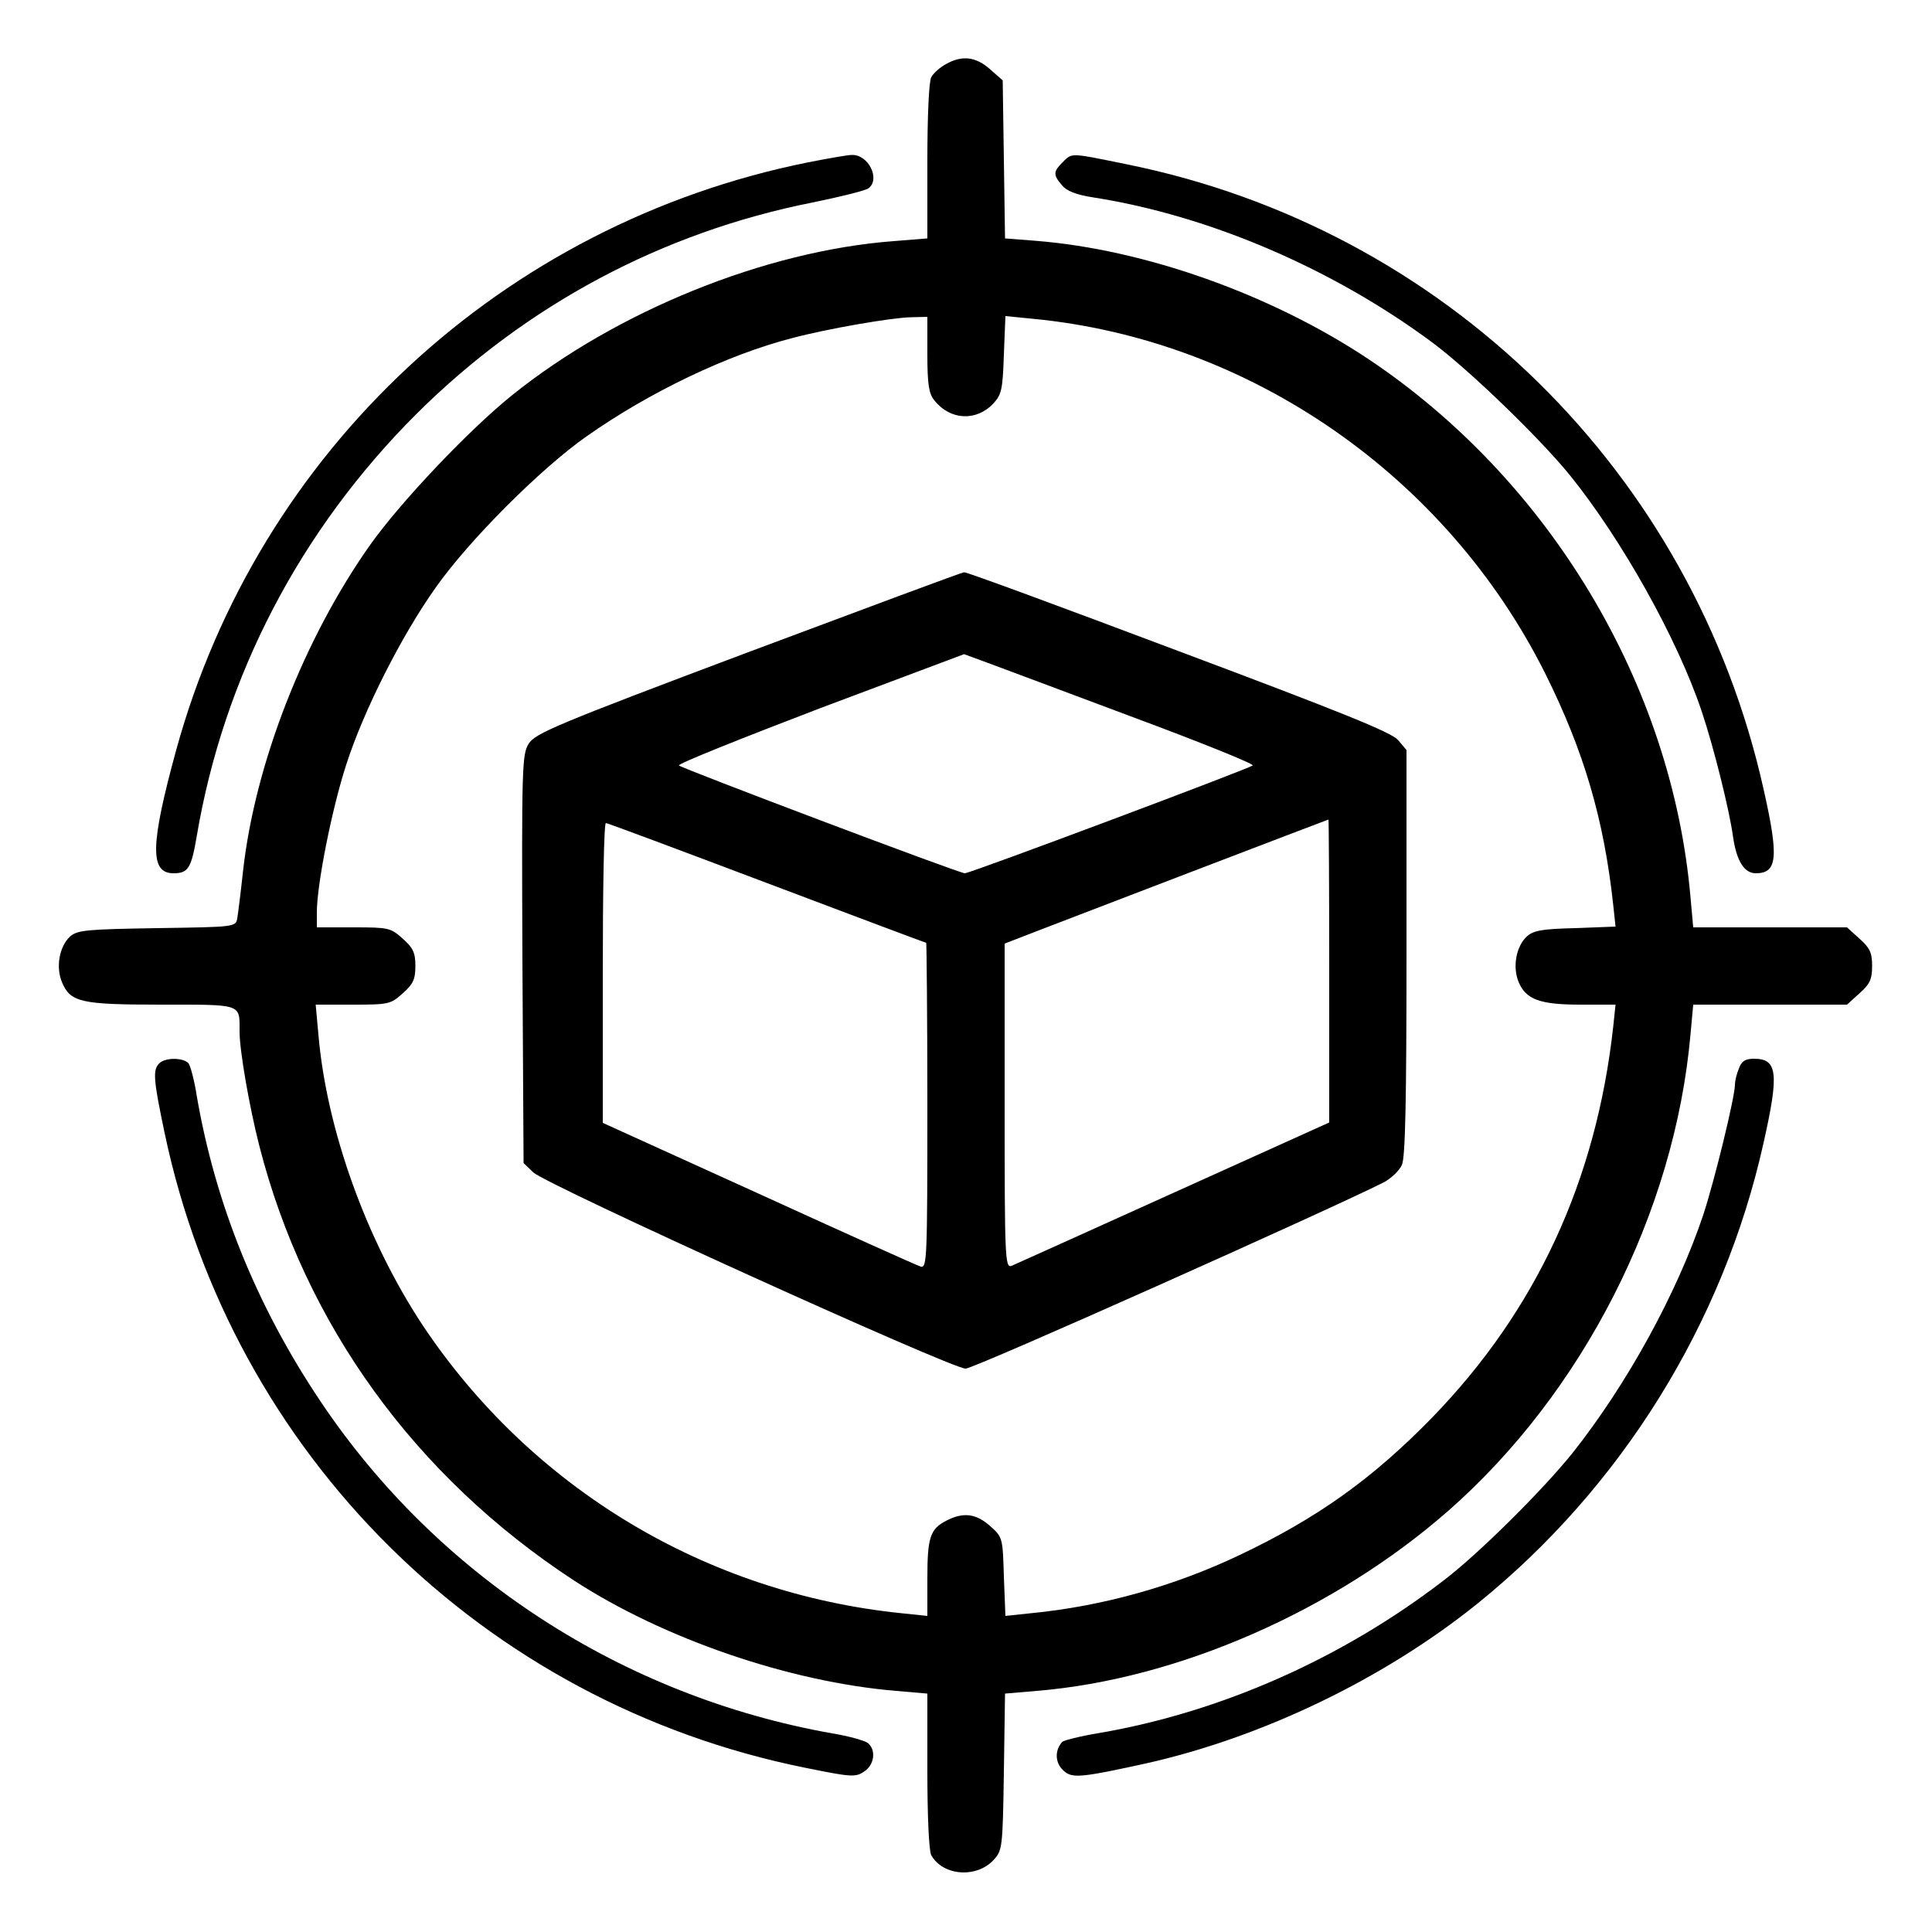
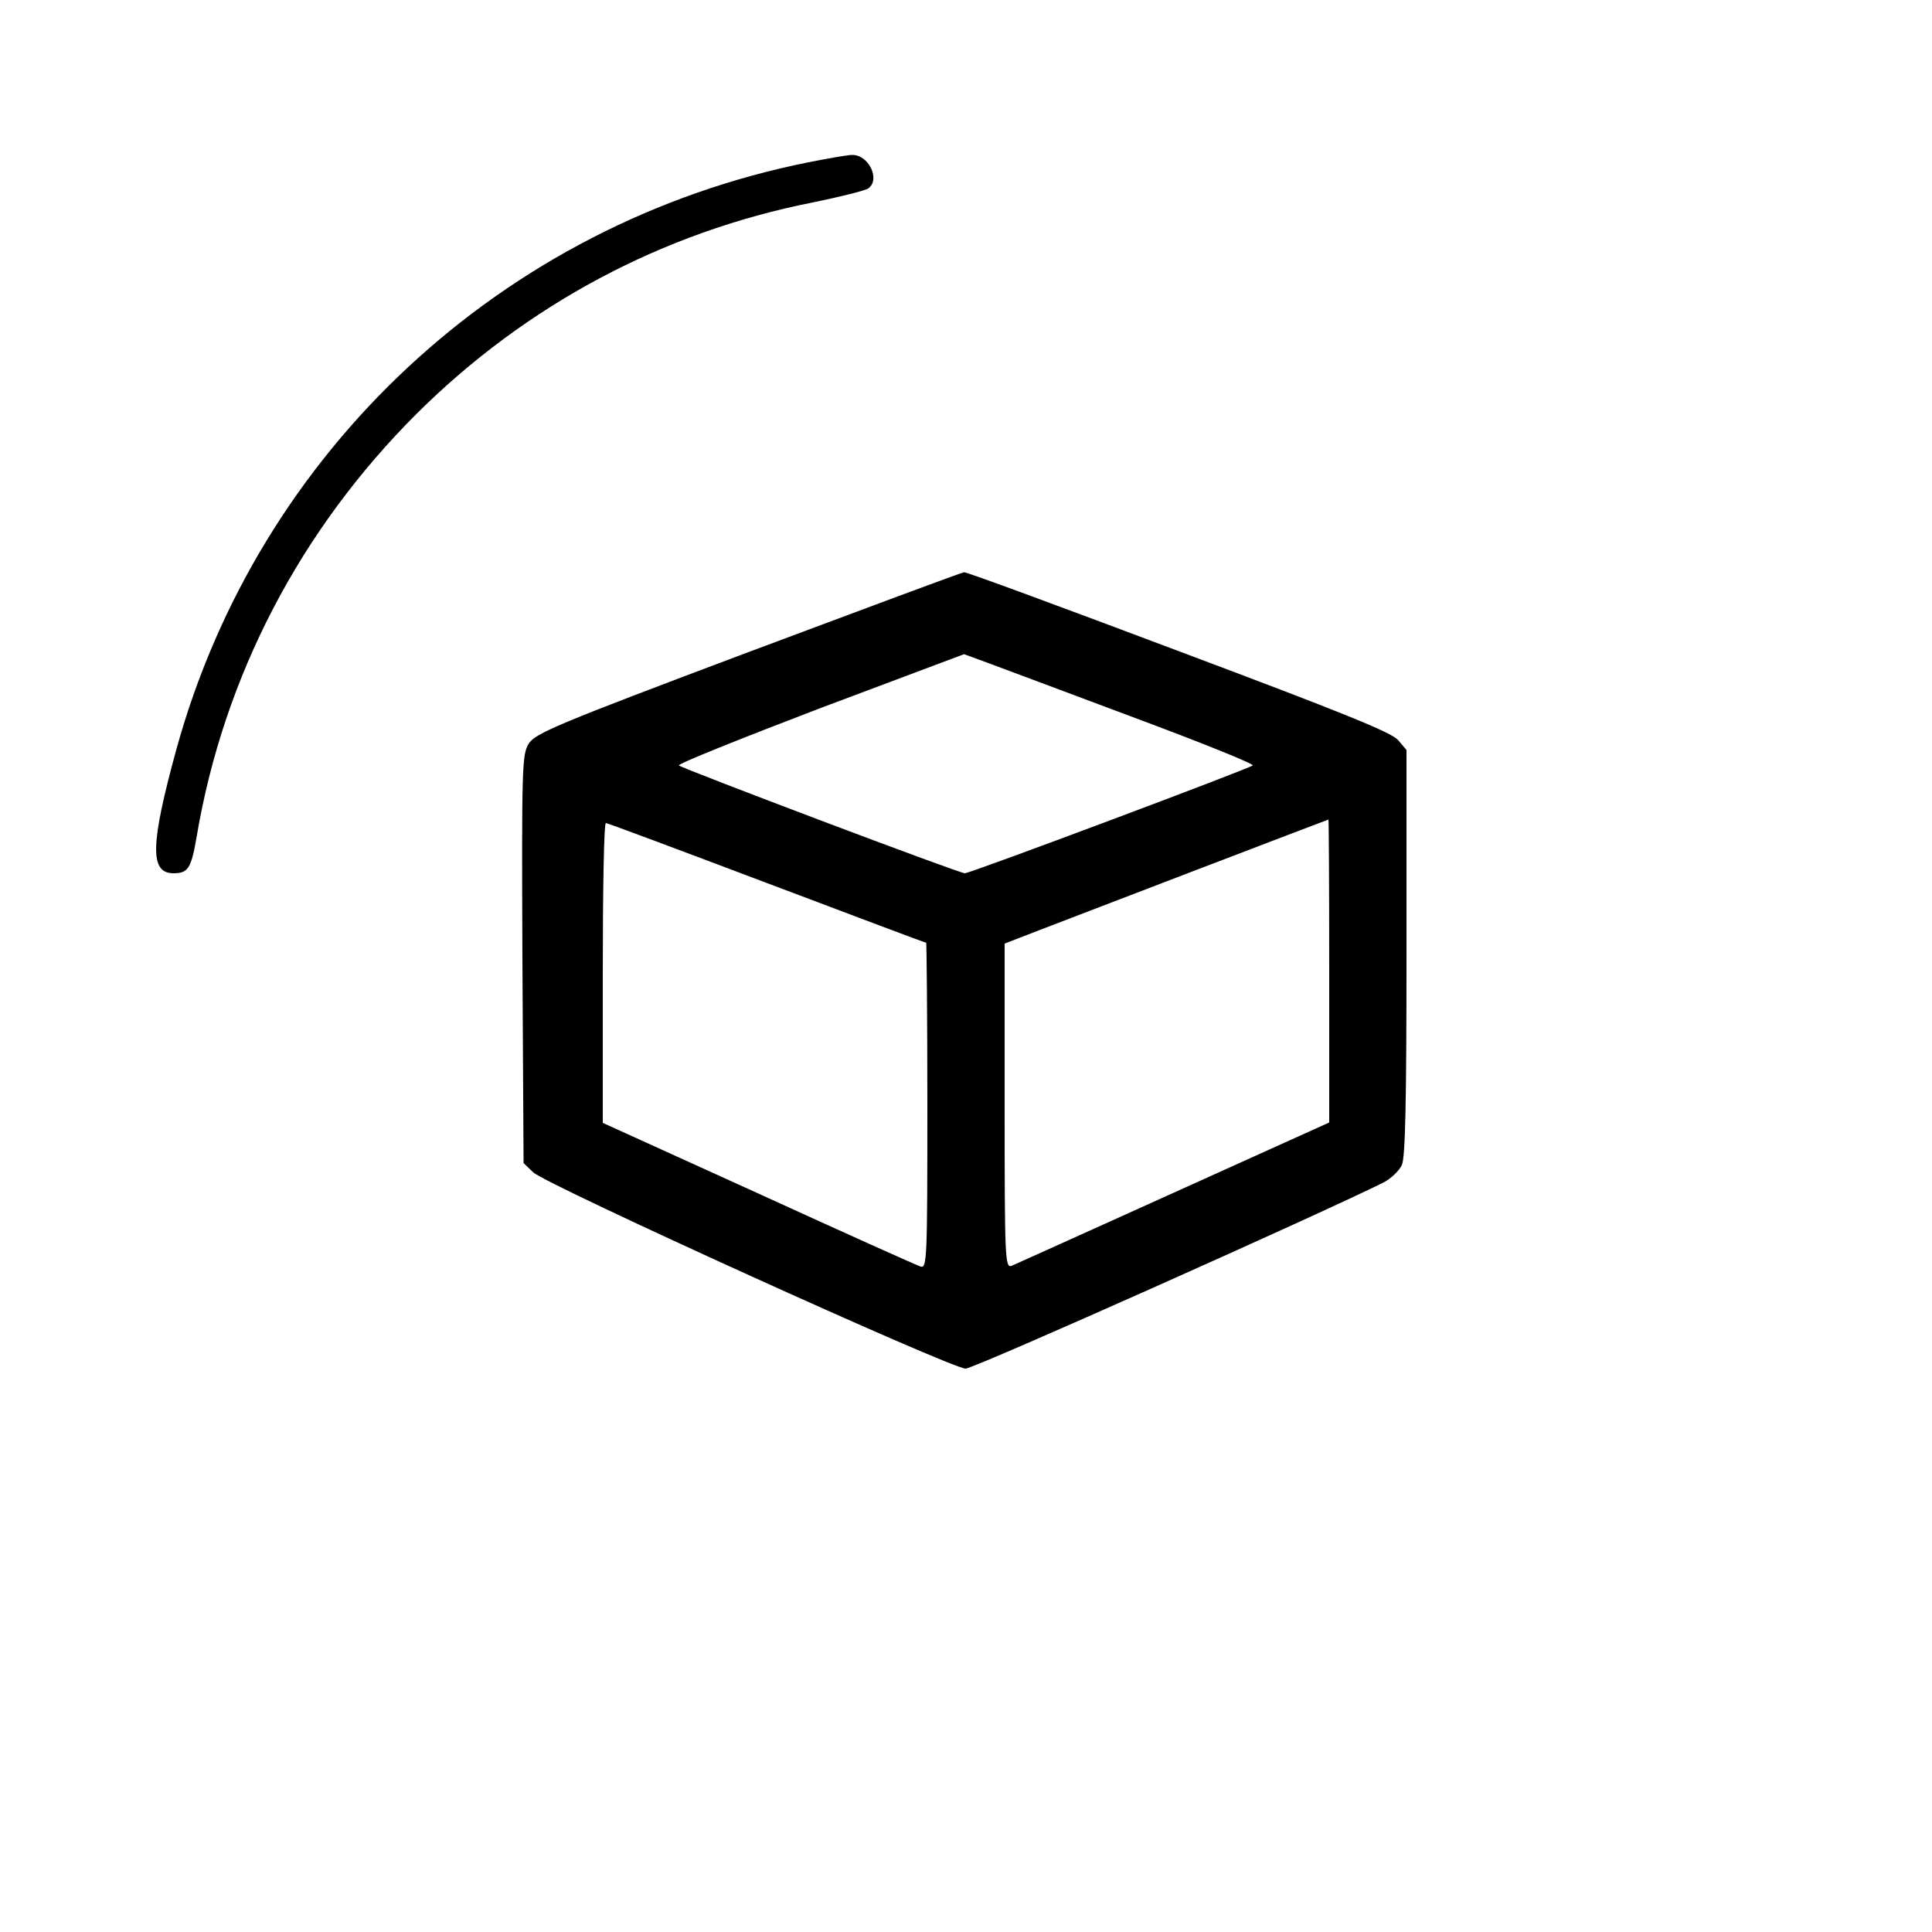
<svg xmlns="http://www.w3.org/2000/svg" version="1.0" width="500pt" height="500pt" viewBox="0 0 500 500" preserveAspectRatio="xMidYMid meet">
  <g transform="translate(0,500) scale(0.1,-0.1)" fill="#000000" stroke="none">
-     <path d="M2448 4834 c-15 -8 -32 -23 -38 -34 -6 -11 -10 -101 -10 -218 l0 -199 -87 -7 c-332 -25 -717 -181 -988 -399 -113 -91 -288 -276 -367 -387 -171 -242 -298 -566 -329 -844 -6 -56 -13 -111 -15 -123 -4 -22 -7 -22 -208 -25 -183 -3 -206 -5 -225 -22 -27 -25 -37 -78 -21 -117 22 -53 48 -59 258 -59 211 0 202 3 202 -70 0 -49 25 -193 51 -295 118 -462 403 -856 814 -1125 232 -151 558 -263 834 -286 l81 -7 0 -199 c0 -118 4 -207 10 -219 29 -53 116 -61 161 -13 23 25 24 30 27 228 l3 203 82 7 c365 30 769 207 1064 465 349 306 587 772 628 1234 l7 77 199 0 199 0 32 29 c27 24 33 36 33 71 0 35 -6 47 -33 71 l-32 29 -199 0 -199 0 -7 78 c-48 551 -365 1080 -834 1393 -251 167 -579 284 -863 306 l-77 6 -3 204 -3 205 -33 29 c-36 32 -72 37 -114 13z m-48 -751 c0 -78 4 -102 18 -119 41 -52 109 -55 153 -8 21 23 24 36 27 126 l4 100 71 -7 c563 -54 1072 -408 1327 -920 99 -199 151 -375 175 -597 l6 -56 -104 -4 c-86 -2 -109 -6 -126 -22 -27 -25 -37 -78 -21 -117 19 -46 56 -59 160 -59 l91 0 -6 -57 c-44 -398 -199 -734 -469 -1012 -154 -158 -297 -260 -497 -355 -170 -81 -356 -133 -541 -151 l-66 -7 -4 102 c-3 100 -3 102 -36 131 -36 32 -69 36 -112 14 -43 -22 -50 -43 -50 -151 l0 -96 -67 7 c-507 52 -958 324 -1239 745 -146 221 -249 507 -270 753 l-7 77 96 0 c92 0 98 1 129 29 27 24 33 36 33 71 0 35 -6 47 -33 71 -31 28 -37 29 -127 29 l-95 0 0 39 c0 72 39 268 76 382 45 140 143 334 232 459 86 122 271 307 389 390 163 115 366 212 533 255 90 24 257 53 308 54 l42 1 0 -97z" />
    <path d="M1936 3312 c-500 -188 -551 -210 -568 -237 -17 -28 -18 -60 -16 -557 l3 -528 25 -24 c33 -32 1084 -509 1119 -508 22 0 937 409 1082 482 19 10 40 30 47 45 9 19 12 164 12 550 l0 524 -22 26 c-18 20 -144 71 -568 230 -300 113 -549 205 -555 204 -5 0 -257 -94 -559 -207z m996 -168 c175 -65 314 -121 310 -125 -11 -9 -731 -279 -745 -279 -15 0 -729 270 -740 279 -4 4 161 70 365 148 l373 140 60 -22 c33 -12 203 -76 377 -141z m508 -656 l0 -393 -403 -182 c-221 -100 -410 -185 -419 -189 -17 -6 -18 18 -18 414 l0 420 93 36 c72 28 733 281 745 285 1 1 2 -176 2 -391z m-1456 227 c225 -85 411 -155 413 -155 1 0 3 -190 3 -421 0 -396 -1 -421 -17 -417 -10 3 -199 88 -420 189 l-403 183 0 388 c0 213 3 388 8 388 4 0 191 -70 416 -155z" />
    <path d="M2092 4580 c-792 -159 -1423 -746 -1636 -1521 -67 -245 -69 -319 -7 -319 38 0 46 13 60 95 70 415 268 794 570 1095 283 281 635 469 1024 546 73 15 138 31 145 37 31 24 -1 88 -44 86 -10 0 -61 -9 -112 -19z" />
-     <path d="M2750 4580 c-24 -24 -25 -32 -2 -59 12 -15 36 -25 82 -32 300 -47 621 -185 879 -377 96 -72 275 -245 354 -342 134 -166 278 -423 341 -611 31 -92 72 -257 81 -324 9 -63 29 -95 59 -95 56 0 60 41 20 218 -183 820 -826 1451 -1649 1617 -147 30 -140 30 -165 5z" />
-     <path d="M412 2248 c-17 -17 -15 -42 14 -180 175 -832 824 -1475 1658 -1643 118 -24 130 -25 152 -10 27 17 32 56 10 74 -7 6 -49 18 -92 25 -542 96 -1022 407 -1325 860 -165 246 -272 511 -320 791 -6 39 -16 76 -21 83 -13 15 -60 16 -76 0z" />
-     <path d="M4500 2234 c-6 -14 -10 -32 -10 -41 0 -32 -53 -249 -82 -337 -68 -203 -197 -438 -338 -616 -77 -96 -245 -263 -335 -331 -263 -202 -576 -340 -890 -394 -49 -8 -92 -19 -96 -23 -19 -21 -19 -52 1 -72 23 -23 40 -22 210 15 304 67 622 220 865 416 371 300 635 724 739 1191 41 182 36 218 -25 218 -22 0 -32 -6 -39 -26z" />
  </g>
</svg>